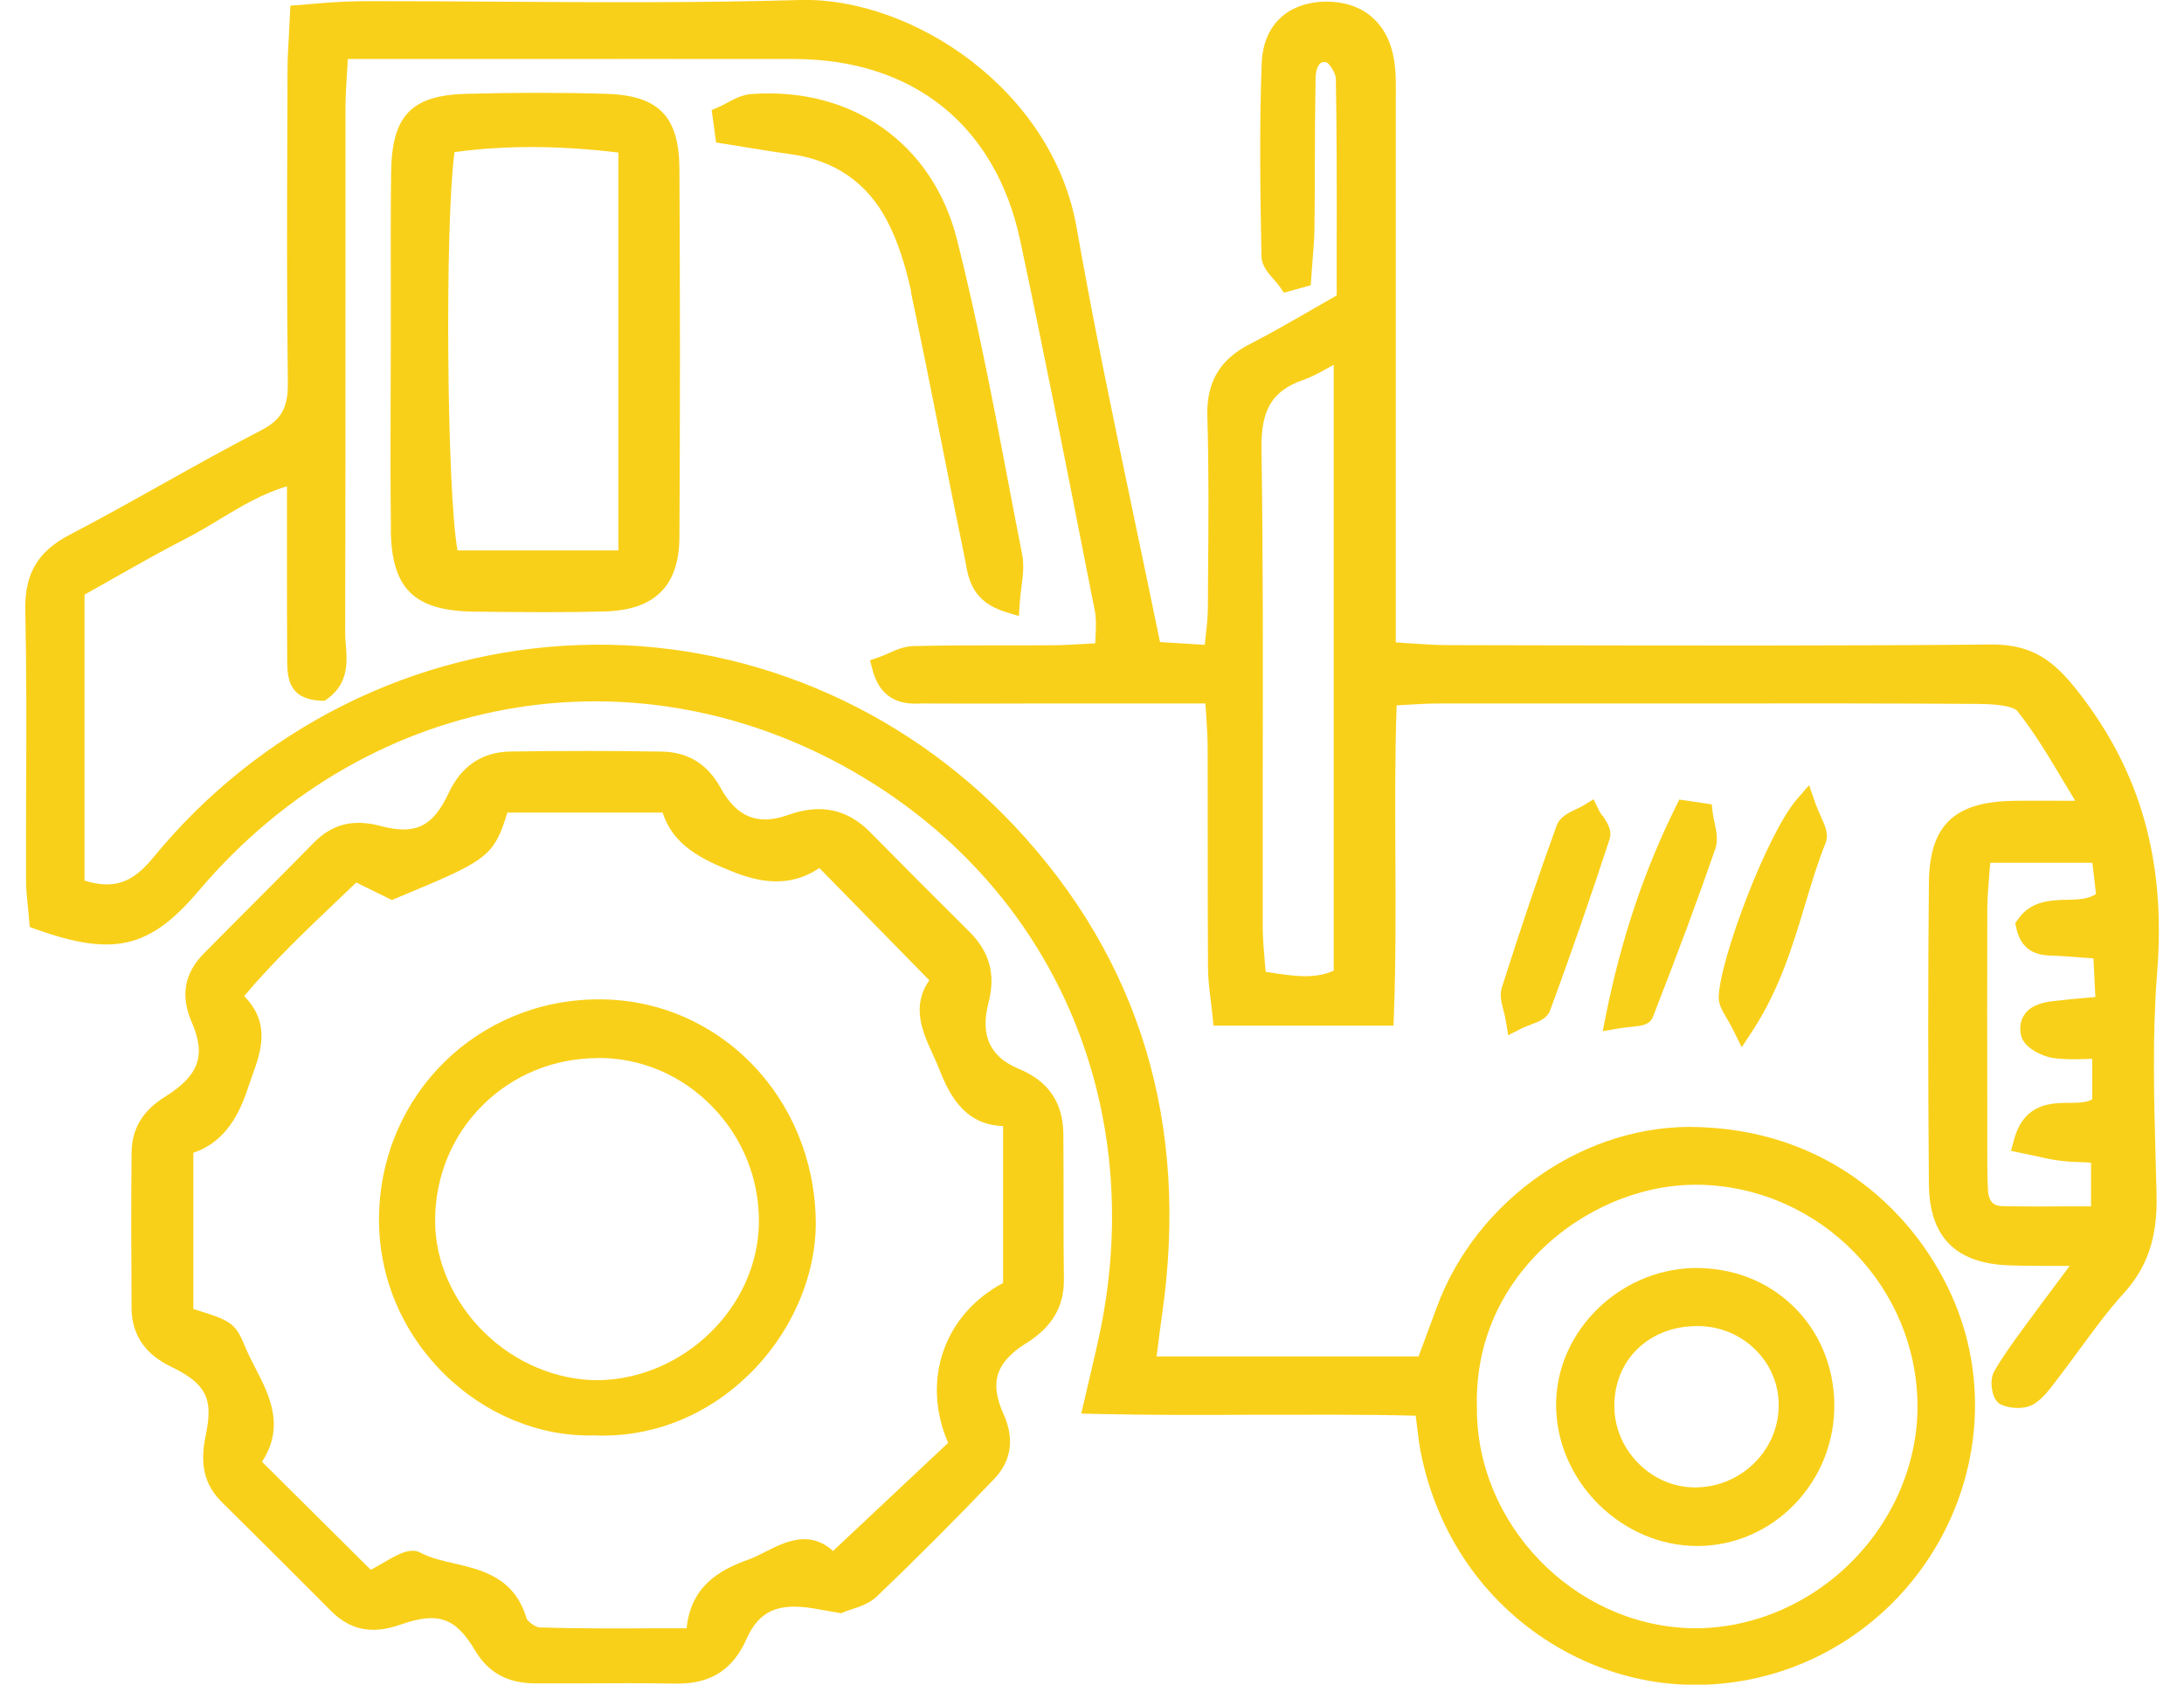
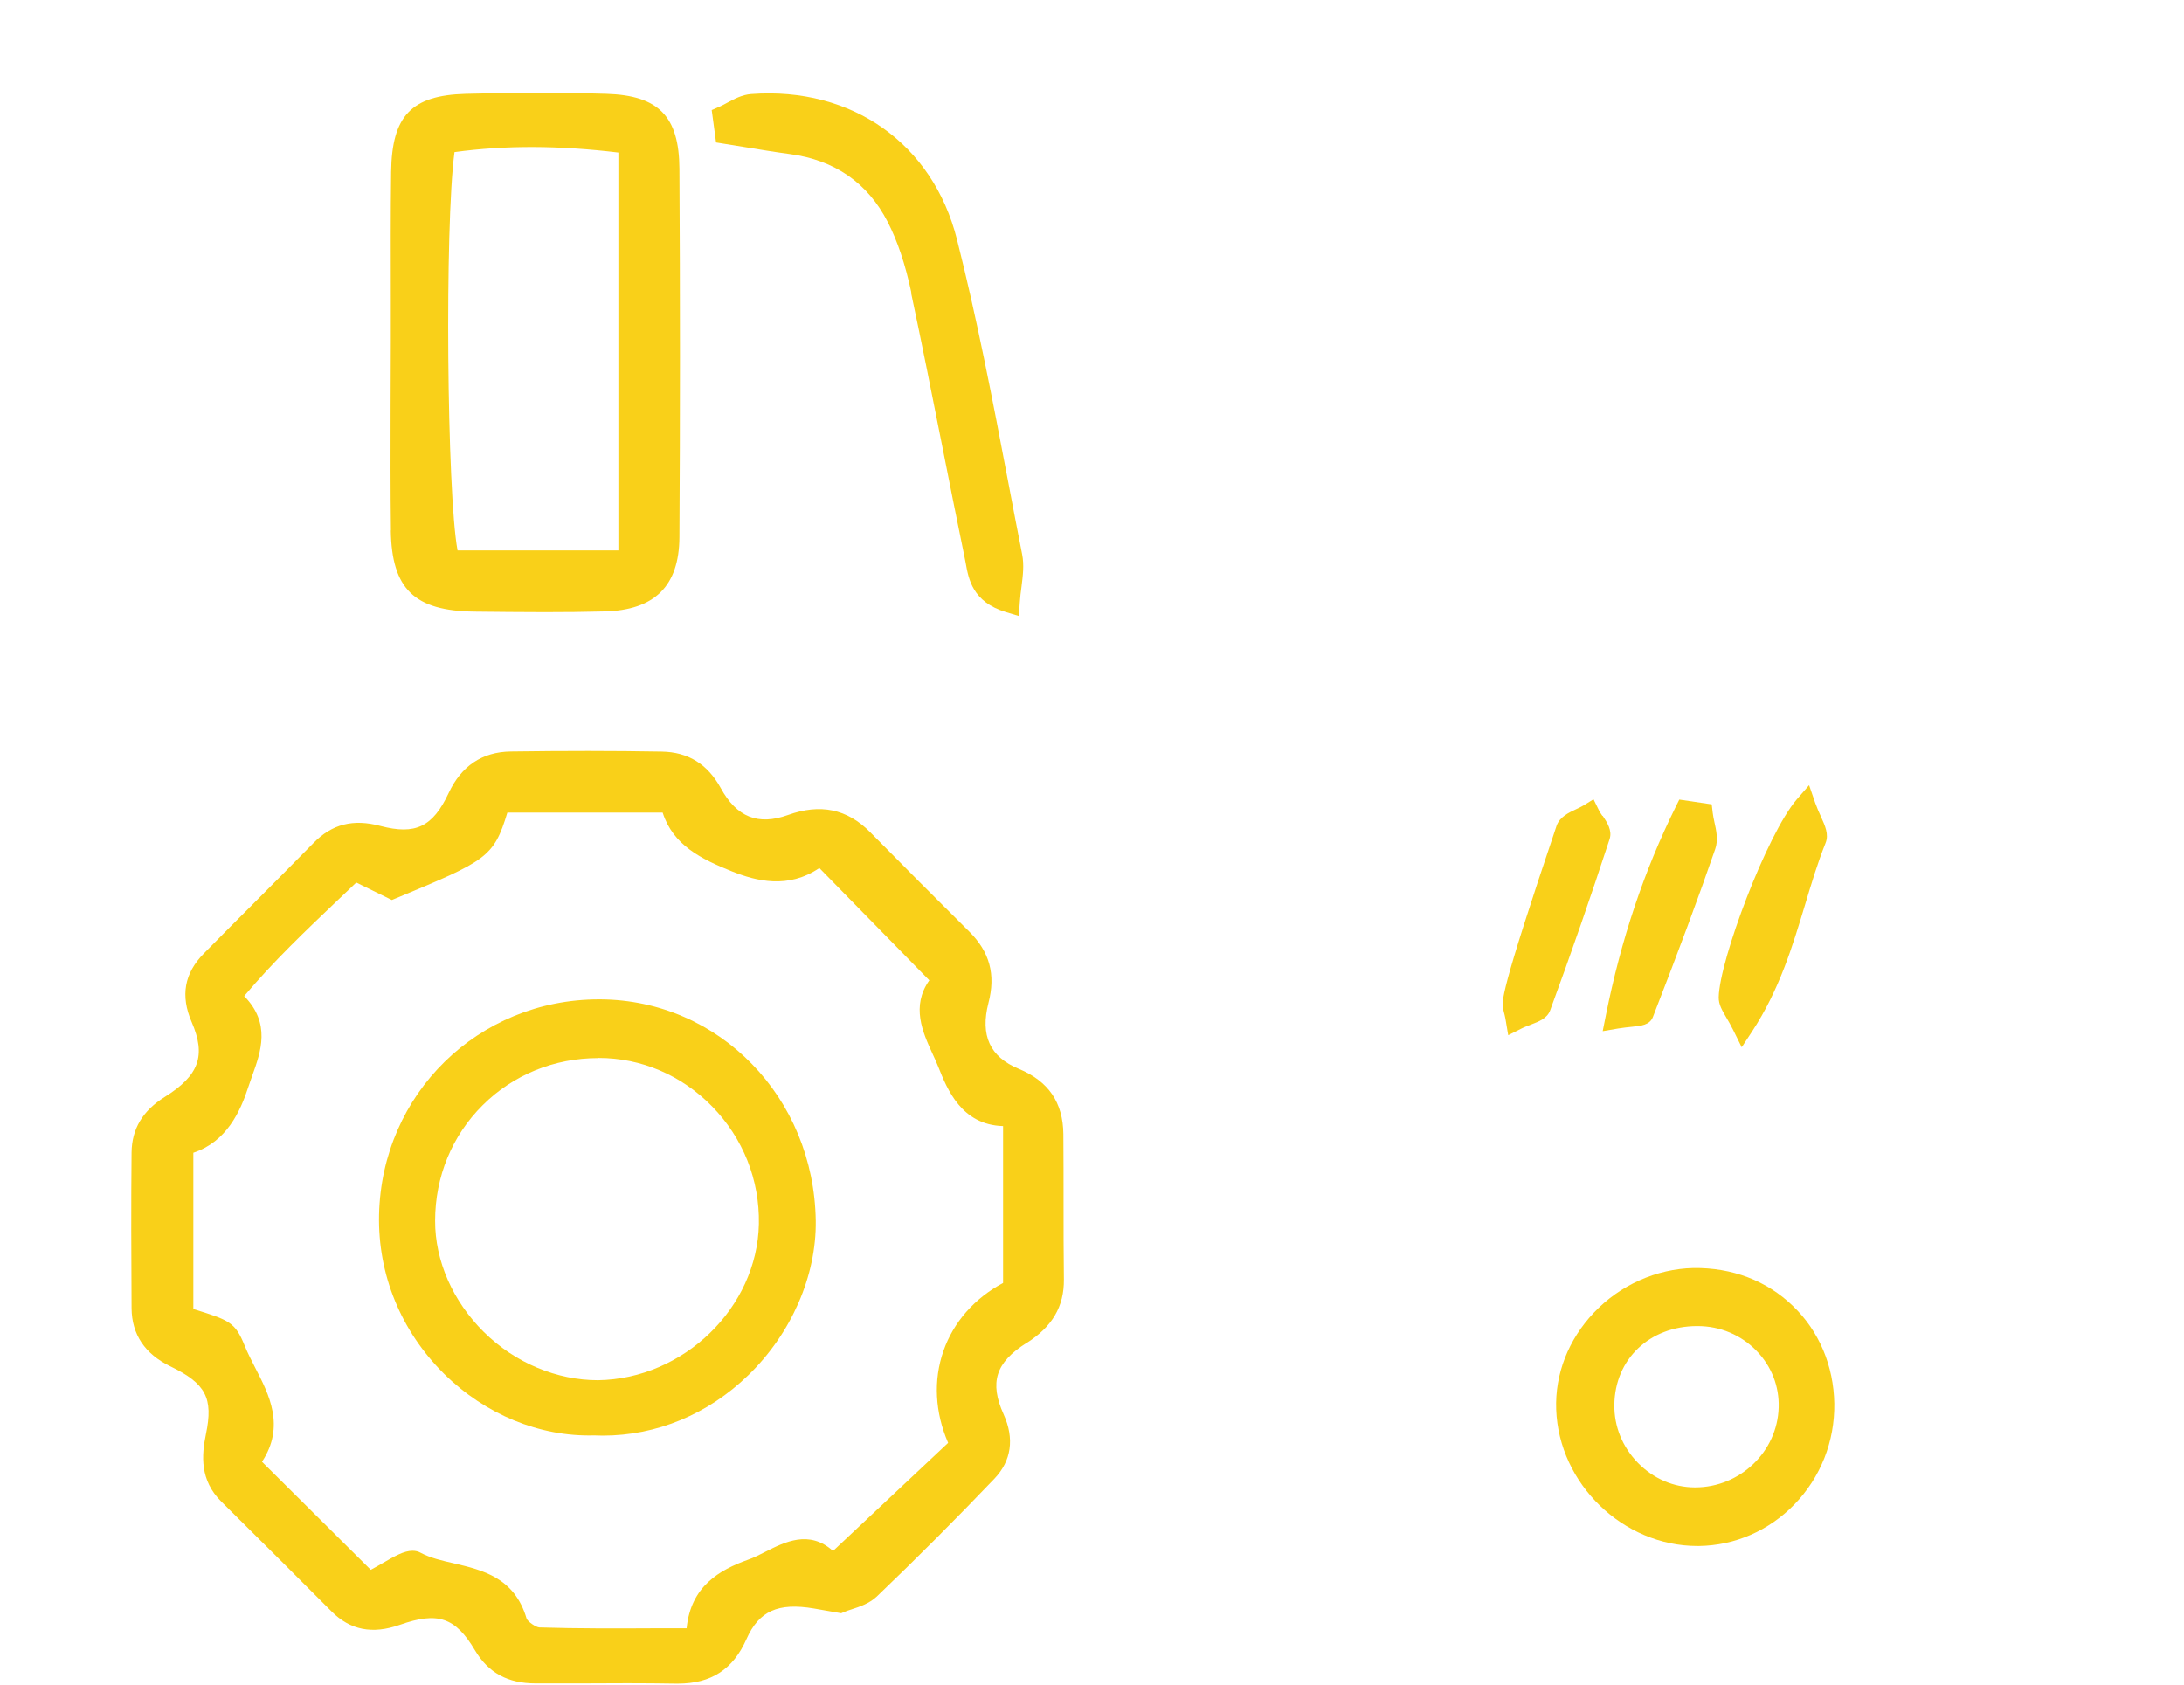
<svg xmlns="http://www.w3.org/2000/svg" width="70" height="54" viewBox="0 0 70 54" fill="none">
-   <path d="M0.838 25.291C0.835 26.262 0.832 27.23 0.835 28.197C0.835 28.513 0.869 28.825 0.9 29.128L0.954 29.715L1.164 29.79C3.64 30.673 4.805 30.398 6.363 28.561C11.918 22 20.812 20.588 27.987 25.114C33.912 28.853 36.703 35.559 35.274 42.615C35.182 43.063 35.077 43.508 34.955 44.028L34.656 45.311L35.08 45.322C36.836 45.362 38.557 45.359 40.218 45.349C41.902 45.349 43.644 45.335 45.376 45.379L45.413 45.685C45.454 46.021 45.484 46.276 45.532 46.53C46.045 49.131 47.529 51.311 49.715 52.67C51.138 53.553 52.727 54.008 54.347 54.008C55.118 54.008 55.892 53.906 56.66 53.699C59.101 53.04 61.169 51.356 62.327 49.077C63.464 46.843 63.614 44.255 62.738 41.973C61.695 39.257 58.986 36.296 54.503 36.13C50.867 35.97 47.328 38.425 46.048 41.912L45.467 43.481H37.07L37.104 43.223C37.151 42.836 37.196 42.486 37.246 42.14C38.126 36.034 36.54 30.771 32.533 26.496C28.903 22.622 23.817 20.489 18.574 20.676C13.294 20.852 8.312 23.335 4.91 27.491C4.241 28.309 3.647 28.513 2.709 28.228V19.06C3.029 18.883 3.344 18.703 3.657 18.526C4.468 18.068 5.26 17.62 6.068 17.206C6.407 17.029 6.737 16.832 7.069 16.628C7.725 16.234 8.401 15.823 9.198 15.589V18.194C9.198 19.158 9.198 20.126 9.205 21.124C9.205 21.474 9.205 21.905 9.504 22.194C9.691 22.374 9.99 22.448 10.302 22.462H10.414L10.502 22.394C11.182 21.895 11.127 21.209 11.083 20.659C11.073 20.53 11.063 20.401 11.063 20.275C11.073 16.764 11.073 13.253 11.073 9.739V3.467C11.073 3.08 11.1 2.693 11.127 2.255L11.148 1.891H15.956C19.117 1.891 22.282 1.888 25.44 1.891C29.267 1.895 31.912 4.017 32.7 7.715C33.45 11.236 34.157 14.832 34.839 18.309L35.094 19.596C35.138 19.83 35.128 20.095 35.114 20.401C35.114 20.472 35.107 20.547 35.104 20.622L34.856 20.635C34.483 20.659 34.126 20.679 33.769 20.683C33.212 20.689 32.656 20.686 32.095 20.686C31.155 20.686 30.211 20.686 29.27 20.71C28.978 20.717 28.724 20.829 28.476 20.941C28.381 20.985 28.285 21.026 28.187 21.06L27.885 21.165L27.966 21.474C28.258 22.564 29.073 22.577 29.549 22.55H29.688C30.778 22.557 31.871 22.554 32.965 22.55H38.635L38.656 22.869C38.683 23.277 38.707 23.63 38.707 23.987C38.71 25.022 38.71 26.058 38.71 27.094C38.71 28.387 38.71 29.684 38.717 30.978C38.717 31.359 38.764 31.732 38.809 32.092C38.829 32.252 38.846 32.408 38.863 32.564L38.893 32.876H44.663L44.676 32.54C44.741 30.815 44.73 29.097 44.724 27.437C44.717 25.858 44.707 24.228 44.764 22.611L45.097 22.591C45.471 22.571 45.79 22.55 46.106 22.55C47.175 22.547 48.248 22.55 49.322 22.55H50.931H54.133C57.227 22.544 60.32 22.544 63.41 22.564C64.344 22.571 64.595 22.713 64.663 22.798C65.196 23.467 65.641 24.211 66.154 25.07C66.269 25.263 66.388 25.464 66.514 25.668H66.154C65.543 25.668 65.03 25.661 64.517 25.671C62.622 25.705 61.841 26.465 61.824 28.299C61.794 31.291 61.794 34.449 61.824 37.956C61.838 39.651 62.683 40.503 64.405 40.561C64.901 40.578 65.4 40.578 65.998 40.578H66.334L66.096 40.9C65.631 41.522 65.244 42.038 64.863 42.561L64.778 42.676C64.48 43.087 64.171 43.512 63.913 43.967C63.783 44.197 63.831 44.547 63.896 44.727C63.953 44.883 64.042 44.989 64.164 45.036C64.453 45.152 64.897 45.189 65.2 44.999C65.478 44.822 65.678 44.554 65.858 44.316L65.957 44.187C66.194 43.878 66.425 43.566 66.656 43.25C67.105 42.639 67.566 42.007 68.076 41.447C68.829 40.618 69.152 39.654 69.121 38.316L69.091 37.162C69.037 35.199 68.982 33.169 69.138 31.199C69.427 27.593 68.609 24.71 66.571 22.126C65.811 21.165 65.142 20.676 63.899 20.659C59.159 20.703 54.337 20.693 49.675 20.686L46.432 20.679C46.007 20.679 45.583 20.649 45.121 20.618C44.995 20.608 44.87 20.601 44.737 20.591V3.44V3.124C44.741 2.72 44.748 2.302 44.676 1.888C44.472 0.699 43.651 0.044 42.486 0.051C41.247 0.078 40.483 0.818 40.438 2.041C40.36 4.129 40.394 6.234 40.432 8.214C40.438 8.519 40.649 8.757 40.836 8.968C40.9 9.039 40.961 9.107 41.012 9.182L41.151 9.382L42.011 9.144L42.065 8.397C42.096 8.03 42.126 7.667 42.13 7.3C42.14 6.608 42.14 5.915 42.143 5.226C42.143 4.309 42.15 3.395 42.167 2.482C42.17 2.275 42.235 2.095 42.326 2.024C42.347 2.01 42.401 1.969 42.523 2C42.615 2.044 42.815 2.353 42.815 2.523C42.849 4.336 42.846 6.153 42.843 7.976V9.47C42.574 9.623 42.313 9.772 42.055 9.922C41.376 10.312 40.724 10.689 40.055 11.032C39.097 11.521 38.666 12.255 38.697 13.335C38.747 15.029 38.734 16.754 38.72 18.428L38.714 19.481C38.714 19.79 38.676 20.099 38.639 20.442C38.632 20.516 38.622 20.591 38.615 20.669L37.179 20.581C36.907 19.253 36.632 17.942 36.36 16.645C35.688 13.44 35.053 10.411 34.51 7.311C33.739 2.862 29.216 -0.095 25.647 -0C22.424 0.095 19.144 0.074 15.969 0.054C14.594 0.044 13.222 0.037 11.847 0.037C11.311 0.037 10.791 0.058 10.204 0.108C10.017 0.125 9.82 0.142 9.613 0.159L9.307 0.18L9.26 1.124C9.236 1.535 9.215 1.901 9.215 2.268L9.209 4.197C9.198 6.839 9.192 9.569 9.226 12.258C9.236 13.07 9.019 13.457 8.37 13.793C7.297 14.346 6.231 14.944 5.198 15.521C4.217 16.071 3.236 16.618 2.241 17.138C1.212 17.671 0.787 18.394 0.811 19.552C0.852 21.46 0.845 23.406 0.838 25.287V25.291ZM47.335 45.077V45.067C47.291 42.669 48.405 41.05 49.349 40.113C50.7 38.768 52.557 37.977 54.344 37.977C54.391 37.977 54.442 37.977 54.49 37.977C58.367 38.068 61.492 41.288 61.458 45.152C61.441 46.999 60.632 48.826 59.237 50.17C57.848 51.508 55.994 52.238 54.174 52.191C50.418 52.082 47.288 48.822 47.338 45.077H47.335ZM41.759 12.183C42.048 12.082 42.313 11.935 42.646 11.749C42.68 11.732 42.71 11.711 42.748 11.694V31.114C42.123 31.396 41.444 31.287 40.605 31.158L40.568 31.151C40.561 31.05 40.55 30.951 40.54 30.853C40.506 30.459 40.472 30.072 40.472 29.684C40.472 28.072 40.472 26.459 40.472 24.846C40.479 21.423 40.486 17.885 40.432 14.404C40.411 13.134 40.771 12.533 41.756 12.183H41.759ZM64.894 32.513C64.802 32.639 64.71 32.853 64.772 33.169C64.86 33.613 65.502 33.865 65.784 33.912C66.144 33.966 66.507 33.956 66.887 33.946C66.945 33.946 67.003 33.943 67.06 33.939V35.236C66.897 35.338 66.663 35.349 66.327 35.352C65.746 35.352 64.87 35.359 64.551 36.534L64.453 36.89L65.244 37.056C65.529 37.121 65.777 37.175 66.028 37.206C66.293 37.24 66.561 37.25 66.874 37.26L67.02 37.267V38.669H66.391C65.644 38.676 64.918 38.676 64.194 38.663C63.97 38.659 63.739 38.595 63.716 38.136C63.695 37.756 63.695 37.372 63.695 36.992V35.573C63.692 33.444 63.688 31.311 63.695 29.182C63.695 28.791 63.729 28.401 63.763 27.983C63.77 27.875 63.78 27.769 63.79 27.657H67.064L67.179 28.659C66.921 28.825 66.602 28.836 66.239 28.842C65.726 28.856 65.091 28.87 64.677 29.471L64.592 29.593L64.622 29.739C64.809 30.608 65.454 30.625 65.838 30.635L66.008 30.642C66.351 30.669 66.697 30.693 67.098 30.72L67.159 31.96L66.959 31.977C66.558 32.011 66.184 32.044 65.814 32.089C65.498 32.126 65.108 32.211 64.891 32.51L64.894 32.513Z" fill="#F9D019" />
  <path d="M32.893 43.057C33.725 42.531 34.109 41.882 34.099 41.009C34.088 40.181 34.088 39.352 34.088 38.524C34.088 37.8 34.088 37.074 34.082 36.35C34.071 35.339 33.606 34.656 32.649 34.259C31.728 33.878 31.413 33.189 31.681 32.15C31.919 31.237 31.722 30.51 31.059 29.855C29.997 28.802 28.941 27.742 27.891 26.676C27.154 25.929 26.292 25.753 25.26 26.123C24.299 26.469 23.613 26.197 23.1 25.26C22.676 24.489 22.054 24.106 21.205 24.092C19.667 24.065 18.081 24.065 16.37 24.089C15.457 24.102 14.787 24.55 14.38 25.42C13.871 26.506 13.317 26.771 12.193 26.476C11.321 26.242 10.638 26.415 10.047 27.023C9.399 27.685 8.743 28.34 8.088 28.999C7.568 29.518 7.049 30.041 6.533 30.564C5.908 31.199 5.779 31.916 6.142 32.758C6.611 33.841 6.383 34.473 5.276 35.165C4.57 35.607 4.227 36.187 4.217 36.938C4.2 38.605 4.207 40.269 4.217 41.936C4.224 42.772 4.641 43.4 5.46 43.797C6.597 44.347 6.842 44.816 6.601 45.967C6.458 46.656 6.404 47.447 7.093 48.133L7.436 48.473C8.502 49.529 9.568 50.588 10.624 51.651C11.222 52.252 11.935 52.395 12.818 52.082C14.03 51.655 14.594 51.841 15.222 52.897C15.653 53.624 16.275 53.96 17.171 53.96H18.581C19.606 53.953 20.631 53.95 21.657 53.967H21.725C22.794 53.967 23.494 53.512 23.925 52.541C24.326 51.638 24.937 51.366 26.085 51.559L26.961 51.712L27.056 51.672C27.124 51.641 27.209 51.614 27.294 51.587C27.548 51.505 27.864 51.4 28.102 51.176C29.382 49.95 30.649 48.68 31.871 47.4C32.418 46.826 32.52 46.113 32.166 45.332C31.708 44.313 31.912 43.675 32.893 43.053V43.057ZM30.387 46.252L26.7 49.716C25.935 49.026 25.144 49.434 24.543 49.736C24.357 49.831 24.166 49.93 23.969 49.998C23.066 50.324 22.142 50.84 22.007 52.194H21.042C19.749 52.201 18.526 52.205 17.294 52.167C17.181 52.167 16.92 51.984 16.879 51.886C16.492 50.565 15.46 50.327 14.55 50.113C14.163 50.025 13.796 49.94 13.49 49.777C13.405 49.729 13.317 49.709 13.222 49.709C12.947 49.709 12.642 49.885 12.281 50.096C12.156 50.171 12.02 50.245 11.884 50.32L8.397 46.856C9.151 45.716 8.618 44.69 8.186 43.855C8.064 43.617 7.942 43.379 7.843 43.138C7.538 42.381 7.358 42.32 6.197 41.96V36.951C7.259 36.598 7.701 35.641 7.966 34.822C8.006 34.7 8.047 34.581 8.091 34.462C8.36 33.715 8.686 32.802 7.826 31.929C8.777 30.802 9.789 29.841 10.852 28.829L11.419 28.289L12.56 28.849L12.706 28.788C15.572 27.596 15.827 27.491 16.261 26.048H21.239C21.575 27.097 22.482 27.539 23.463 27.933C24.248 28.245 25.26 28.503 26.261 27.824L29.786 31.423C29.199 32.255 29.572 33.084 29.881 33.76C29.949 33.906 30.014 34.051 30.075 34.201C30.357 34.911 30.815 36.058 32.15 36.096V41.125C31.236 41.614 30.56 42.378 30.238 43.305C29.912 44.239 29.966 45.274 30.387 46.245V46.252Z" fill="#F9D019" />
  <path d="M12.526 16.998C12.553 18.88 13.28 19.583 15.205 19.606C15.942 19.613 16.693 19.623 17.447 19.623C18.092 19.623 18.737 19.617 19.379 19.6C20.981 19.559 21.766 18.785 21.776 17.226C21.8 13.437 21.8 9.46 21.776 5.406C21.766 3.732 21.11 3.059 19.44 3.008C17.99 2.964 16.472 2.964 14.927 3.008C13.185 3.056 12.56 3.711 12.536 5.511C12.519 6.866 12.523 8.224 12.526 9.582V10.995L12.519 13.056C12.516 14.374 12.513 15.688 12.53 17.005L12.526 16.998ZM14.567 4.876C16.207 4.652 17.932 4.662 19.82 4.89V17.644H14.665C14.322 15.81 14.251 7.239 14.567 4.876Z" fill="#F9D019" />
  <path d="M29.199 9.375C29.545 11.005 29.871 12.639 30.194 14.272C30.428 15.46 30.666 16.645 30.91 17.834L30.948 18.027C31.043 18.564 31.168 19.294 32.238 19.62L32.656 19.746L32.686 19.311C32.696 19.138 32.72 18.968 32.74 18.812C32.785 18.452 32.829 18.112 32.761 17.769C32.608 16.992 32.459 16.214 32.312 15.437C31.827 12.88 31.321 10.241 30.672 7.674C29.898 4.611 27.317 2.774 24.075 3.015C23.79 3.036 23.535 3.171 23.314 3.29C23.226 3.338 23.141 3.385 23.053 3.423L22.811 3.528L22.951 4.567L23.881 4.717C24.357 4.795 24.828 4.873 25.307 4.937C26.75 5.127 27.81 5.861 28.452 7.114C28.767 7.728 29.015 8.465 29.209 9.375H29.199Z" fill="#F9D019" />
-   <path d="M51.359 26.153C51.315 26.088 51.27 26.024 51.243 25.963L51.074 25.62L50.751 25.82C50.683 25.861 50.602 25.898 50.523 25.936C50.276 26.051 49.994 26.184 49.892 26.465C49.335 27.993 48.778 29.644 48.136 31.654C48.062 31.892 48.119 32.126 48.184 32.37C48.211 32.476 48.242 32.588 48.262 32.717L48.34 33.182L48.761 32.971C48.866 32.917 48.972 32.88 49.07 32.842C49.325 32.744 49.59 32.645 49.685 32.384C50.36 30.554 50.999 28.706 51.59 26.897C51.678 26.622 51.515 26.37 51.369 26.15L51.359 26.153Z" fill="#F9D019" />
+   <path d="M51.359 26.153C51.315 26.088 51.27 26.024 51.243 25.963L51.074 25.62L50.751 25.82C50.683 25.861 50.602 25.898 50.523 25.936C50.276 26.051 49.994 26.184 49.892 26.465C48.062 31.892 48.119 32.126 48.184 32.37C48.211 32.476 48.242 32.588 48.262 32.717L48.34 33.182L48.761 32.971C48.866 32.917 48.972 32.88 49.07 32.842C49.325 32.744 49.59 32.645 49.685 32.384C50.36 30.554 50.999 28.706 51.59 26.897C51.678 26.622 51.515 26.37 51.369 26.15L51.359 26.153Z" fill="#F9D019" />
  <path d="M52.299 32.914C52.608 32.883 52.877 32.856 52.978 32.598C53.817 30.442 54.435 28.782 54.975 27.216C55.077 26.924 55.009 26.619 54.948 26.347C54.928 26.245 54.904 26.146 54.894 26.048L54.863 25.783L53.824 25.63L53.712 25.855C52.69 27.922 51.956 30.116 51.467 32.561L51.369 33.053L51.865 32.968C52.028 32.941 52.174 32.928 52.296 32.914H52.299Z" fill="#F9D019" />
  <path d="M57.984 25.169L57.59 25.623C56.632 26.734 55.108 30.788 55.087 31.966C55.084 32.197 55.193 32.381 55.332 32.618C55.396 32.727 55.474 32.86 55.556 33.026L55.824 33.569L56.157 33.063C57.036 31.719 57.451 30.337 57.855 28.999C58.062 28.309 58.259 27.654 58.513 27.019C58.622 26.747 58.5 26.479 58.361 26.17C58.303 26.044 58.238 25.898 58.181 25.739L57.984 25.169Z" fill="#F9D019" />
  <path d="M54.394 49.556H54.459C55.61 49.539 56.693 49.067 57.512 48.225C58.354 47.356 58.809 46.204 58.792 44.989C58.771 43.776 58.303 42.666 57.464 41.861C56.625 41.05 55.515 40.629 54.276 40.646C53.084 40.673 51.919 41.196 51.084 42.079C50.265 42.945 49.837 44.045 49.878 45.179C49.963 47.566 52.024 49.556 54.401 49.556H54.394ZM51.742 45.029C51.759 43.566 52.873 42.507 54.394 42.507H54.411C55.135 42.507 55.807 42.792 56.303 43.304C56.778 43.794 57.029 44.435 57.009 45.111C56.972 46.53 55.773 47.678 54.333 47.678H54.316C53.637 47.675 52.995 47.396 52.503 46.897C52.004 46.388 51.732 45.726 51.742 45.029Z" fill="#F9D019" />
  <path d="M19.239 32.034H19.199C15.328 32.034 12.234 35.06 12.149 38.941C12.109 40.856 12.849 42.663 14.231 44.035C15.555 45.345 17.304 46.059 19.043 46.011C19.134 46.014 19.226 46.018 19.317 46.018C21.046 46.018 22.693 45.335 23.986 44.079C25.365 42.741 26.17 40.894 26.146 39.131C26.088 35.175 23.053 32.055 19.243 32.034H19.239ZM19.175 33.912H19.189C20.557 33.912 21.847 34.466 22.822 35.464C23.817 36.483 24.35 37.821 24.323 39.233C24.272 41.912 21.912 44.204 19.165 44.242C17.854 44.242 16.516 43.695 15.508 42.697C14.513 41.712 13.942 40.415 13.946 39.131C13.946 37.719 14.489 36.401 15.47 35.427C16.448 34.452 17.766 33.916 19.175 33.916V33.912Z" fill="#F9D019" />
</svg>